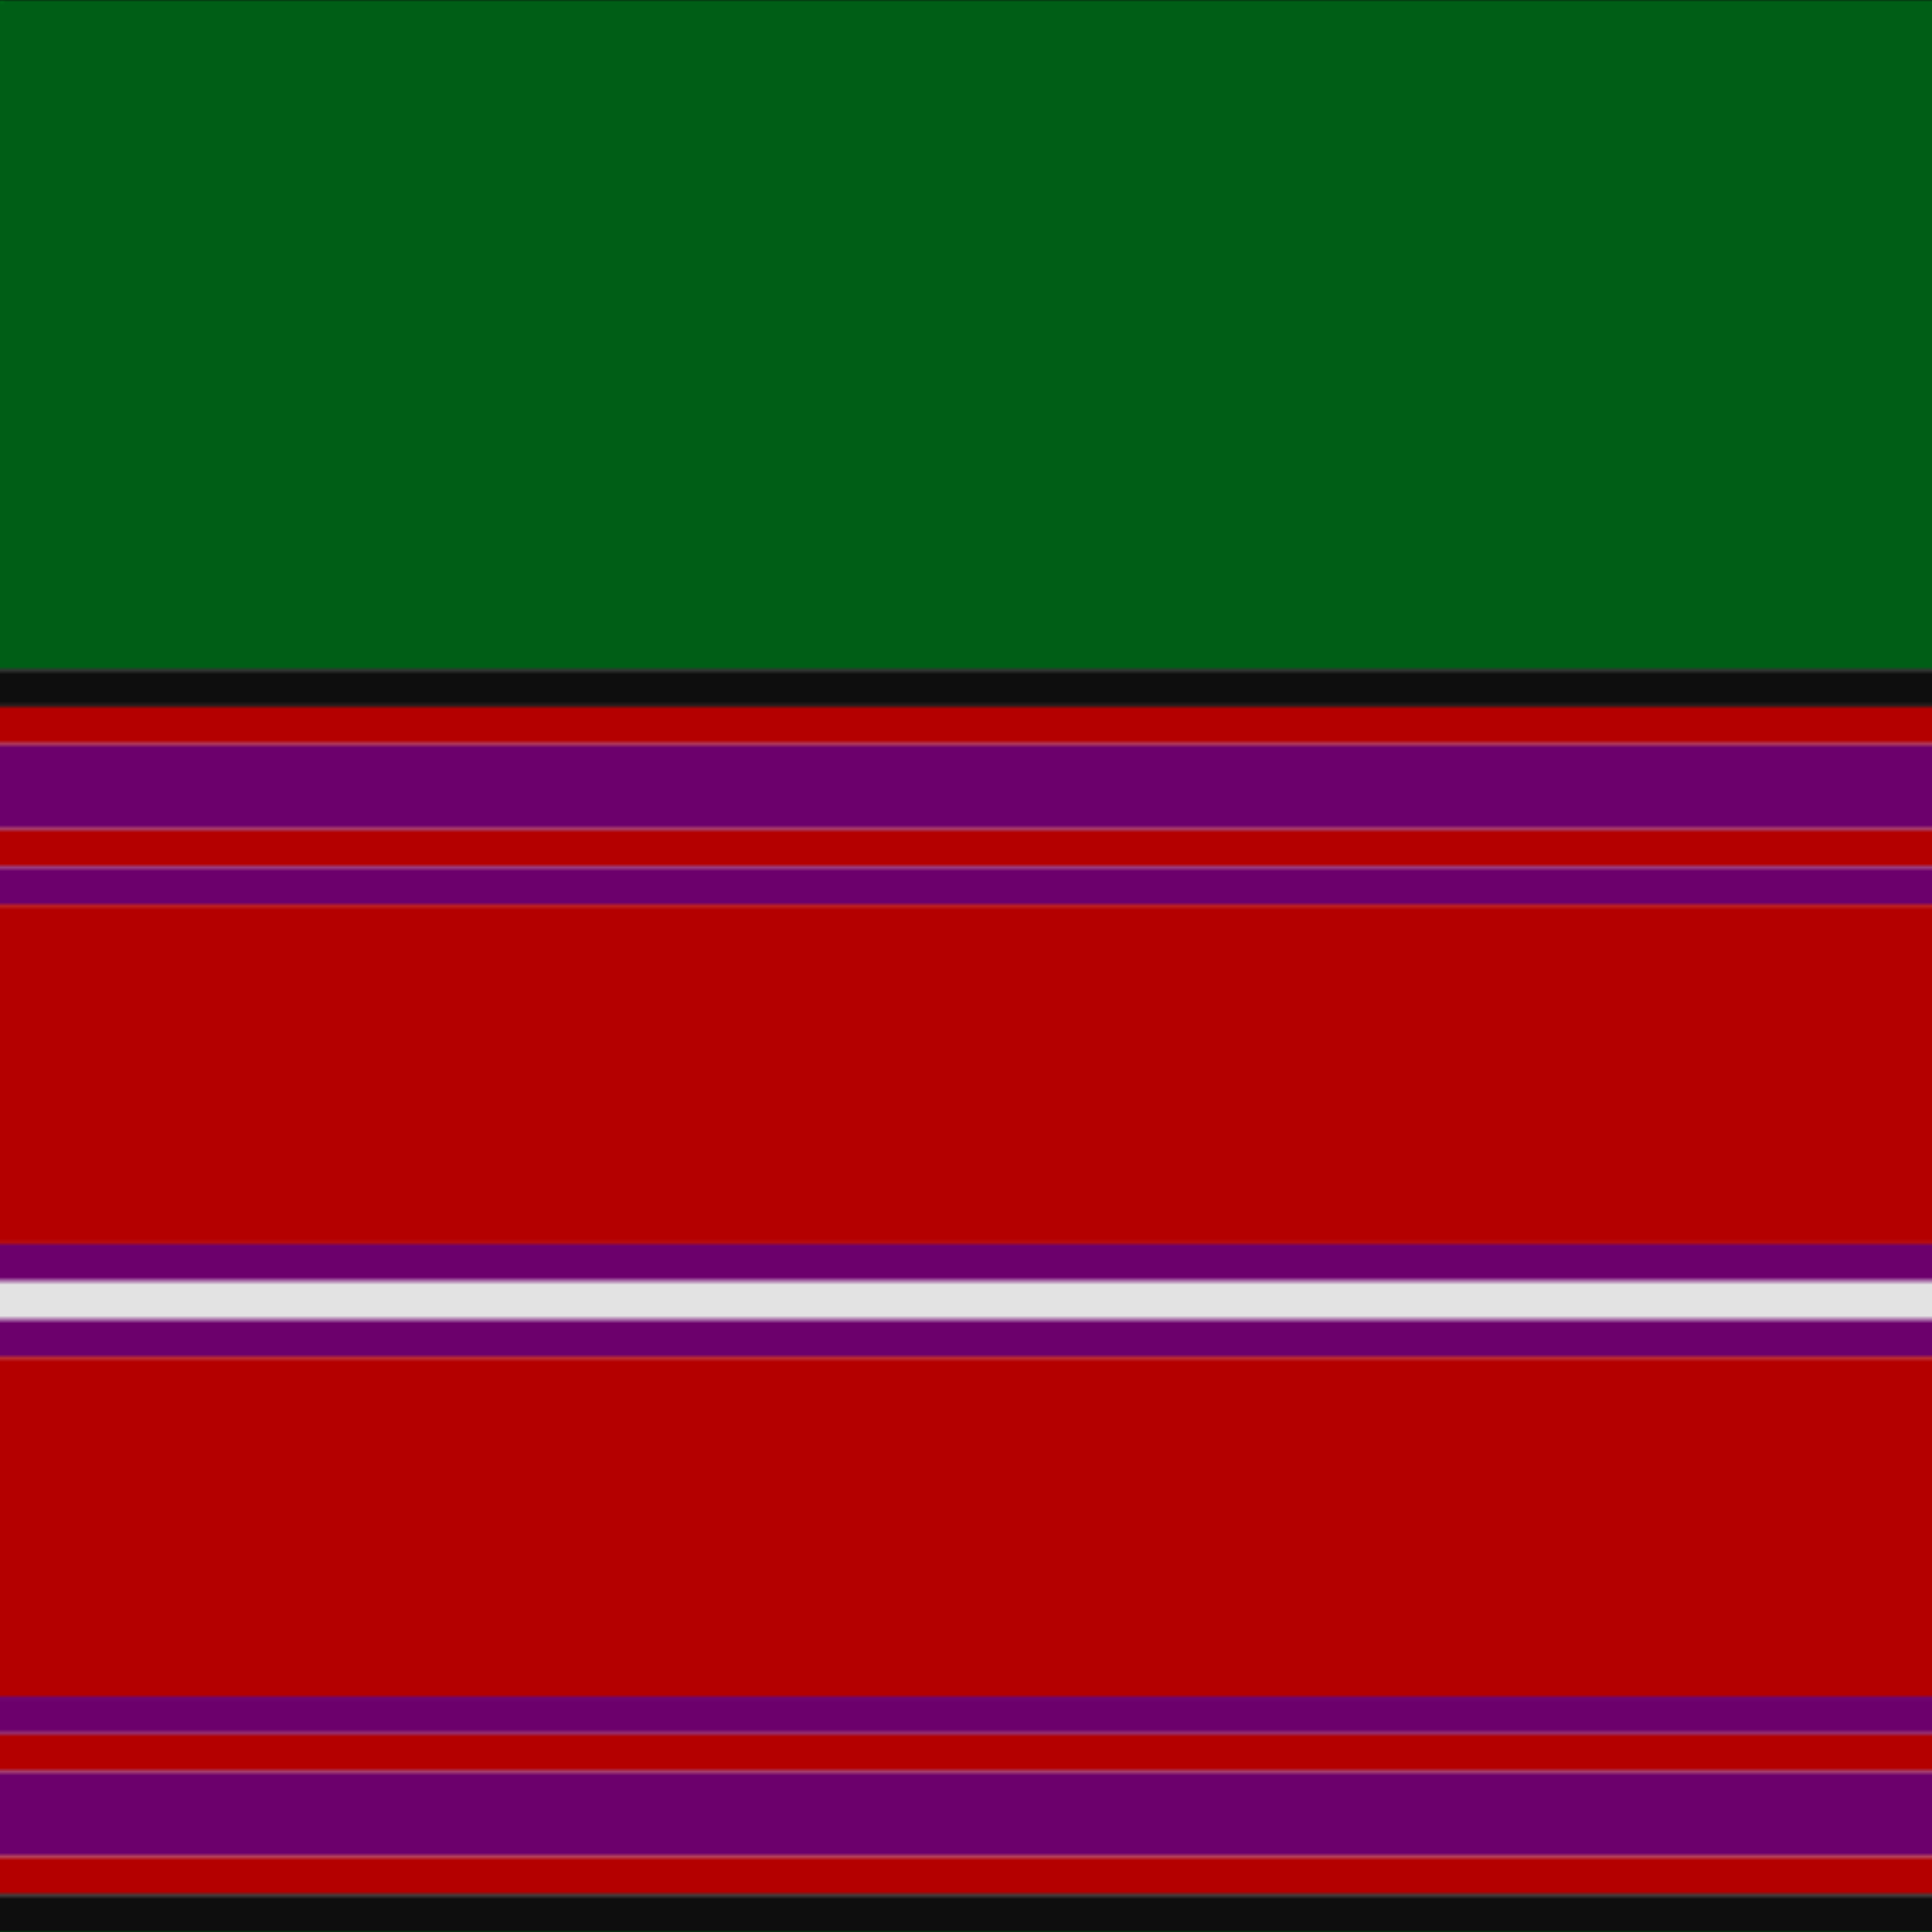
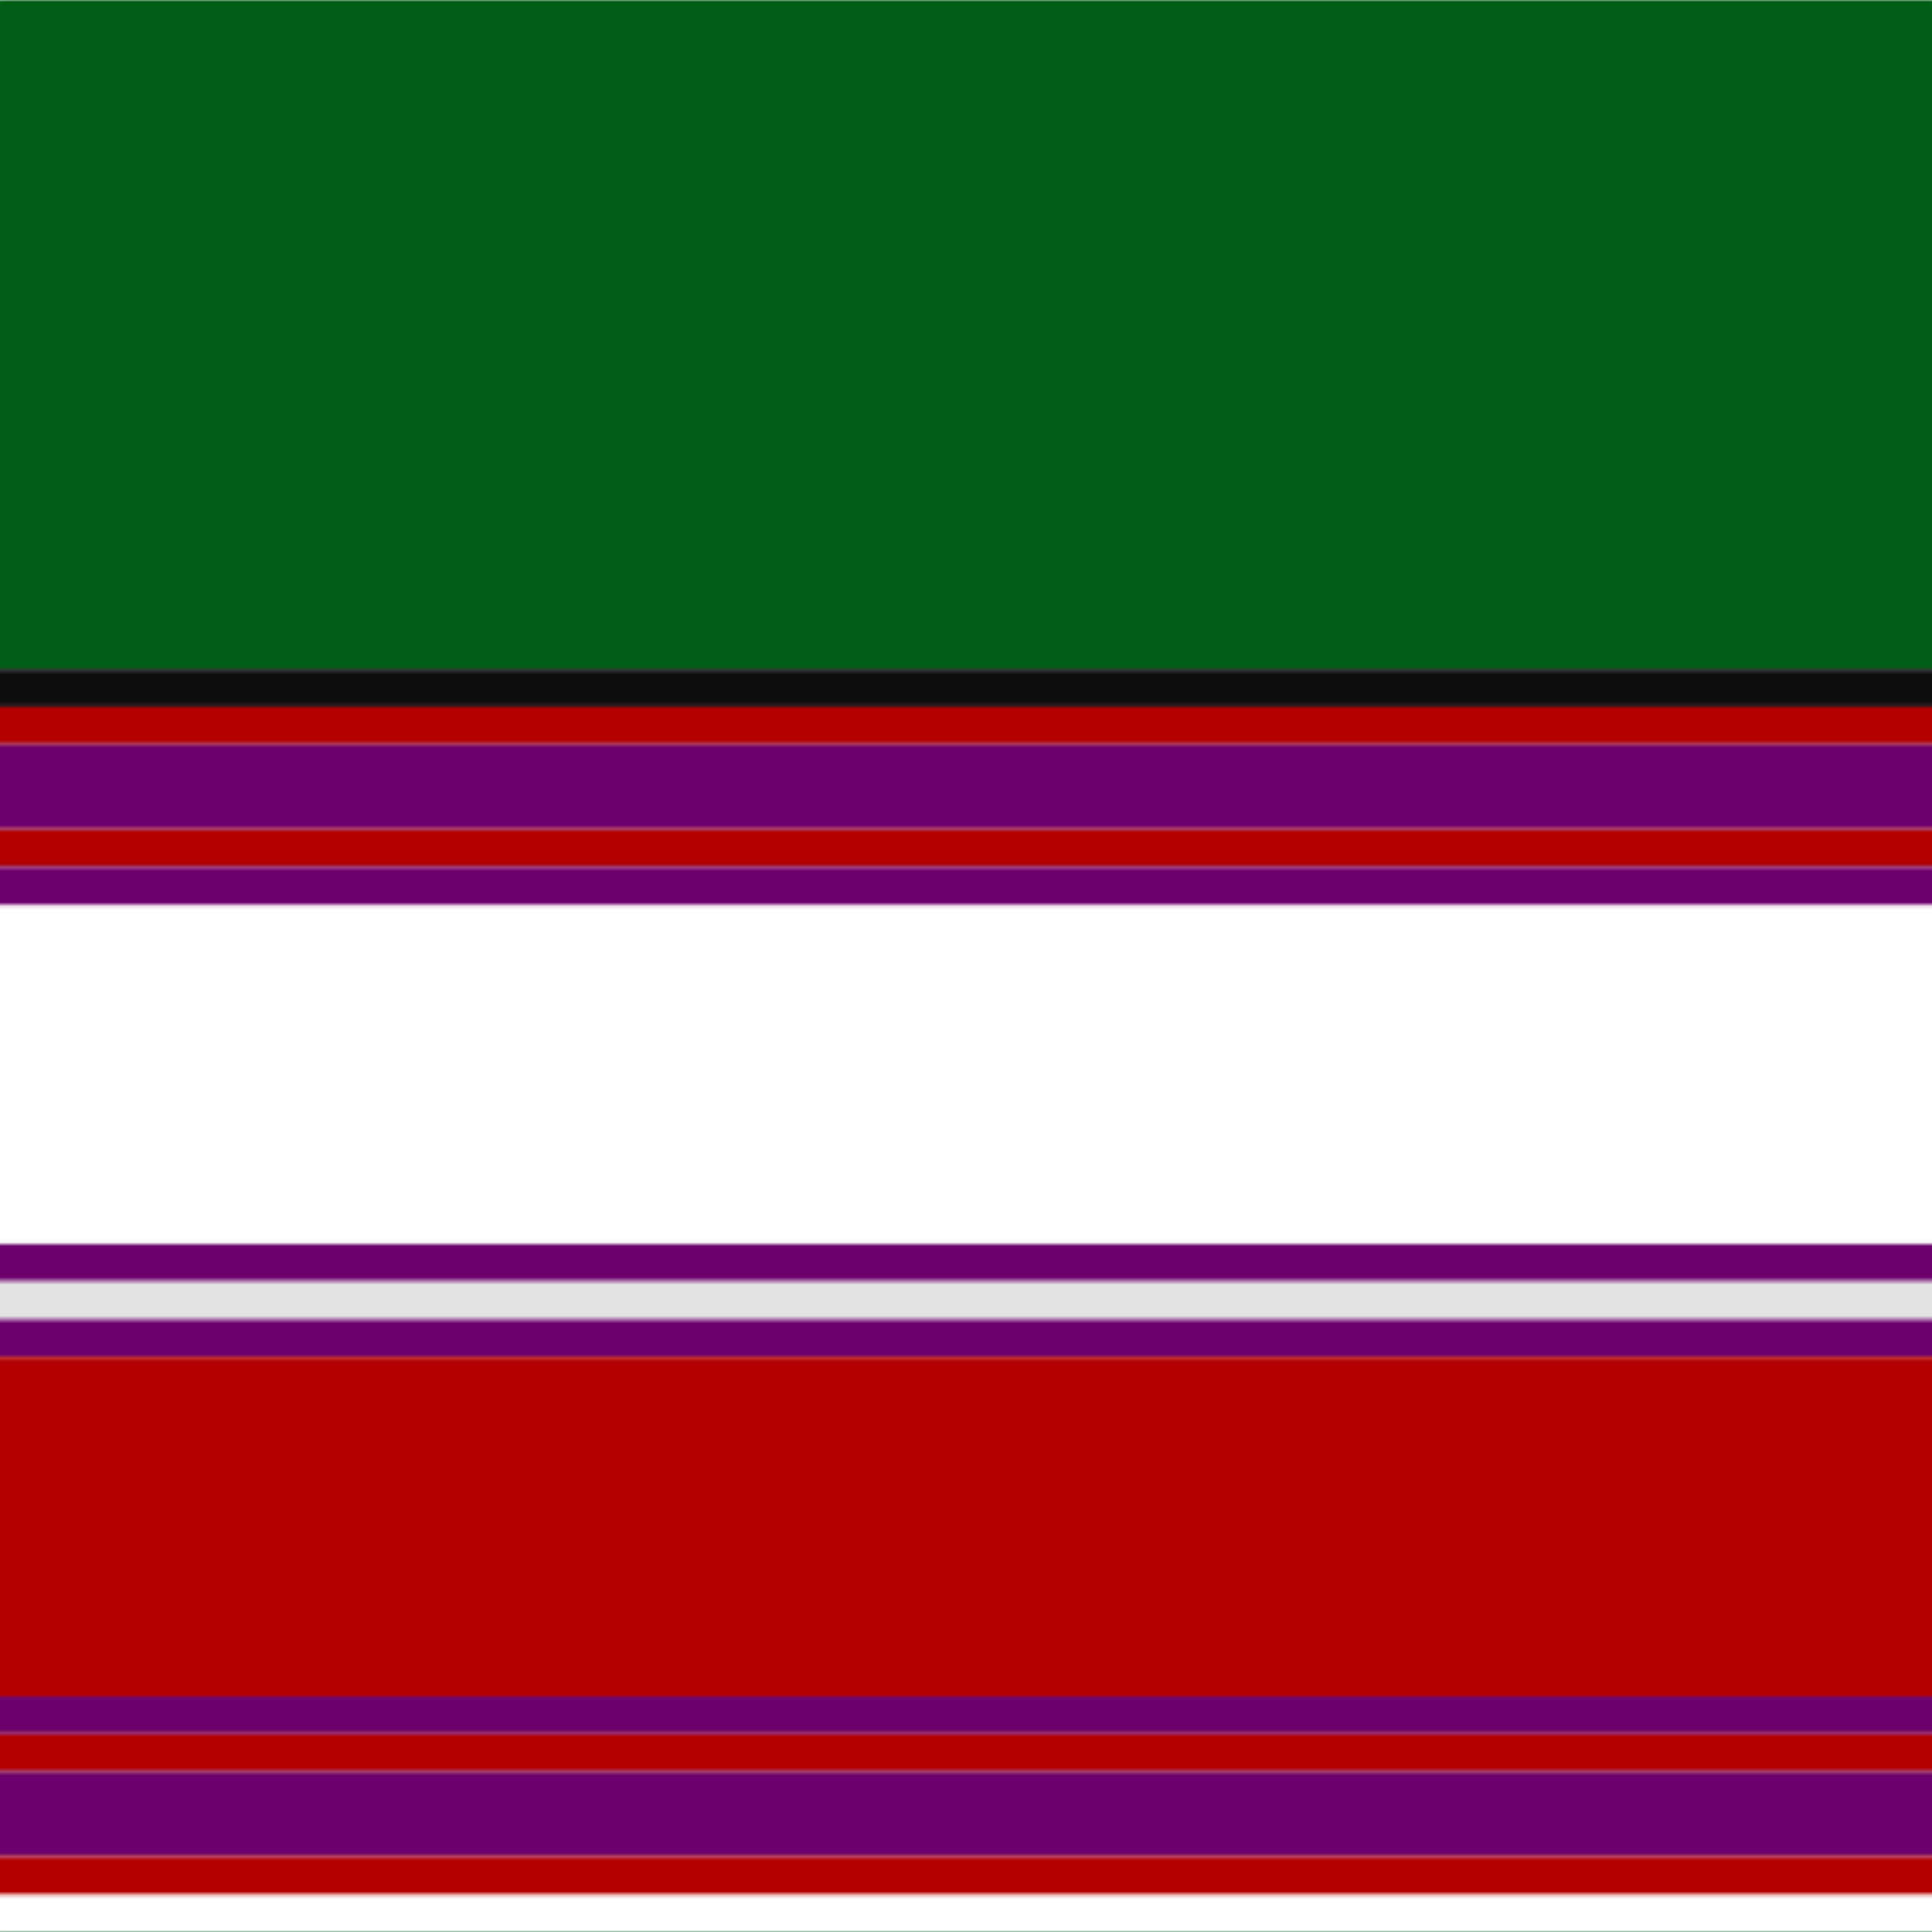
<svg xmlns="http://www.w3.org/2000/svg" width="500" height="500">
  <defs>
    <filter id="fabricTexture" x="0" y="0" width="100%" height="100%">
      <feTurbulence type="fractalNoise" baseFrequency="0.01" numOctaves="1" result="noise" />
      <feDisplacementMap in="SourceGraphic" in2="noise" scale="2" xChannelSelector="R" yChannelSelector="G" />
    </filter>
    <filter id="dustTexture" x="0" y="0" width="100%" height="100%">
      <feTurbulence type="turbulence" baseFrequency="0.02" numOctaves="4" result="dust" />
      <feDisplacementMap in="SourceGraphic" in2="dust" scale="1" />
    </filter>
    <filter id="threadEmbossing" x="0" y="0" width="100%" height="100%">
      <feGaussianBlur in="SourceAlpha" stdDeviation="2" result="blur" />
      <feOffset in="blur" dx="1" dy="1" result="offsetBlur" />
      <feMerge>
        <feMergeNode in="offsetBlur" />
        <feMergeNode in="SourceGraphic" />
      </feMerge>
    </filter>
    <filter id="weftVariation" x="0" y="0" width="100%" height="100%">
      <feTurbulence type="fractalNoise" baseFrequency="0.02" numOctaves="4" result="weftNoise" />
      <feColorMatrix type="matrix" values="1 0 0 0 0  0 1 0 0 0  0 0 1 0 0  0 0 0 0.12 0" result="weftOverlay" />
      <feBlend in="SourceGraphic" in2="weftOverlay" mode="multiply" />
    </filter>
    <filter id="warpVariation" x="0" y="0" width="100%" height="100%">
      <feTurbulence type="fractalNoise" baseFrequency="0.02" numOctaves="4" result="warpNoise" />
      <feColorMatrix type="matrix" values="1 0 0 0 0 0 1 0 0 0 0 0 1 0 0 0 0 0 0.12 0" result="warpOverlay" />
      <feBlend in="SourceGraphic" in2="warpOverlay" mode="multiply" />
    </filter>
    <filter id="darkenEffect">
      <feColorMatrix type="matrix" values="0.1 0 0 0 0 0 0.1 0 0 0 0 0 0.1 0 0 0 0 0 1 0" />
    </filter>
    <mask id="threadHatchingMask" x="0" y="0" width="1" height="1">
      <rect x="0" y="0" width="100%" height="100%" fill="url(#threadHatching)" />
    </mask>
    <pattern id="threadHatching" x="0" y="0" patternUnits="userSpaceOnUse" width="4.878" height="4.878">
      <rect x="0" y="-1.22" height="2.439" width="1.22" fill="white" />
      <rect x="0" y="3.659" height="2.439" width="1.22" fill="white" />
-       <rect x="1.22" y="0" height="2.439" width="1.22" fill="white" />
      <rect x="2.439" y="1.22" height="2.439" width="1.22" fill="white" />
      <rect x="3.659" y="2.439" height="2.439" width="1.22" fill="white" />
    </pattern>
    <filter id="weftFilter">
      <feMerge>
        <feMergeNode in="SourceGraphic" />
        <feMergeNode in="url(#threadEmbossing)" />
        <feMergeNode in="url(#weftVariation)" />
      </feMerge>
    </filter>
    <filter id="warpFilter">
      <feMerge>
        <feMergeNode in="SourceGraphic" />
        <feMergeNode in="url(#threadEmbossing)" />
        <feMergeNode in="url(#warpVariation)" />
      </feMerge>
    </filter>
    <pattern id="sett" x="0" y="0" patternUnits="userSpaceOnUse" width="500" height="500">
      <g id="weft" filter=" url(#weftFilter) ">
        <rect x="0" y="0" width="100%" height="173.171" fill="#005e16" />
        <rect x="0" y="173.171" width="100%" height="9.756" fill="#0e0e0e" />
        <rect x="0" y="182.927" width="100%" height="9.756" fill="#b40000" />
        <rect x="0" y="192.683" width="100%" height="21.951" fill="#6c006c" />
        <rect x="0" y="214.634" width="100%" height="9.756" fill="#b40000" />
        <rect x="0" y="224.39" width="100%" height="9.756" fill="#6c006c" />
-         <rect x="0" y="234.146" width="100%" height="87.805" fill="#b40000" />
        <rect x="0" y="321.951" width="100%" height="9.756" fill="#6c006c" />
        <rect x="0" y="331.707" width="100%" height="9.756" fill="#e3e3e3" />
        <rect x="0" y="341.463" width="100%" height="9.756" fill="#6c006c" />
        <rect x="0" y="351.22" width="100%" height="87.805" fill="#b40000" />
        <rect x="0" y="439.024" width="100%" height="9.756" fill="#6c006c" />
        <rect x="0" y="448.78" width="100%" height="9.756" fill="#b40000" />
        <rect x="0" y="458.537" width="100%" height="21.951" fill="#6c006c" />
        <rect x="0" y="480.488" width="100%" height="9.756" fill="#b40000" />
-         <rect x="0" y="490.244" width="100%" height="9.756" fill="#0e0e0e" />
      </g>
      <g id="warp" mask="url(#threadHatchingMask)" filter=" url(#warpFilter)">
        <rect x="0" y="0" width="173.171" height="100%" fill="#006818" />
        <rect x="173.171" y="0" width="9.756" height="100%" fill="#101010" />
        <rect x="182.927" y="0" width="9.756" height="100%" fill="#C80000" />
        <rect x="192.683" y="0" width="21.951" height="100%" fill="#780078" />
        <rect x="214.634" y="0" width="9.756" height="100%" fill="#C80000" />
        <rect x="224.39" y="0" width="9.756" height="100%" fill="#780078" />
-         <rect x="234.146" y="0" width="87.805" height="100%" fill="#C80000" />
        <rect x="321.951" y="0" width="9.756" height="100%" fill="#780078" />
        <rect x="331.707" y="0" width="9.756" height="100%" fill="#FCFCFC" />
        <rect x="341.463" y="0" width="9.756" height="100%" fill="#780078" />
        <rect x="351.22" y="0" width="87.805" height="100%" fill="#C80000" />
        <rect x="439.024" y="0" width="9.756" height="100%" fill="#780078" />
        <rect x="448.78" y="0" width="9.756" height="100%" fill="#C80000" />
        <rect x="458.537" y="0" width="21.951" height="100%" fill="#780078" />
        <rect x="480.488" y="0" width="9.756" height="100%" fill="#C80000" />
        <rect x="490.244" y="0" width="9.756" height="100%" fill="#101010" />
      </g>
    </pattern>
  </defs>
  <rect x="0" y="0" height="100%" width="100%" fill="url(#sett)" filter="url(#fabricTexture) url(#dustTexture)" />
</svg>